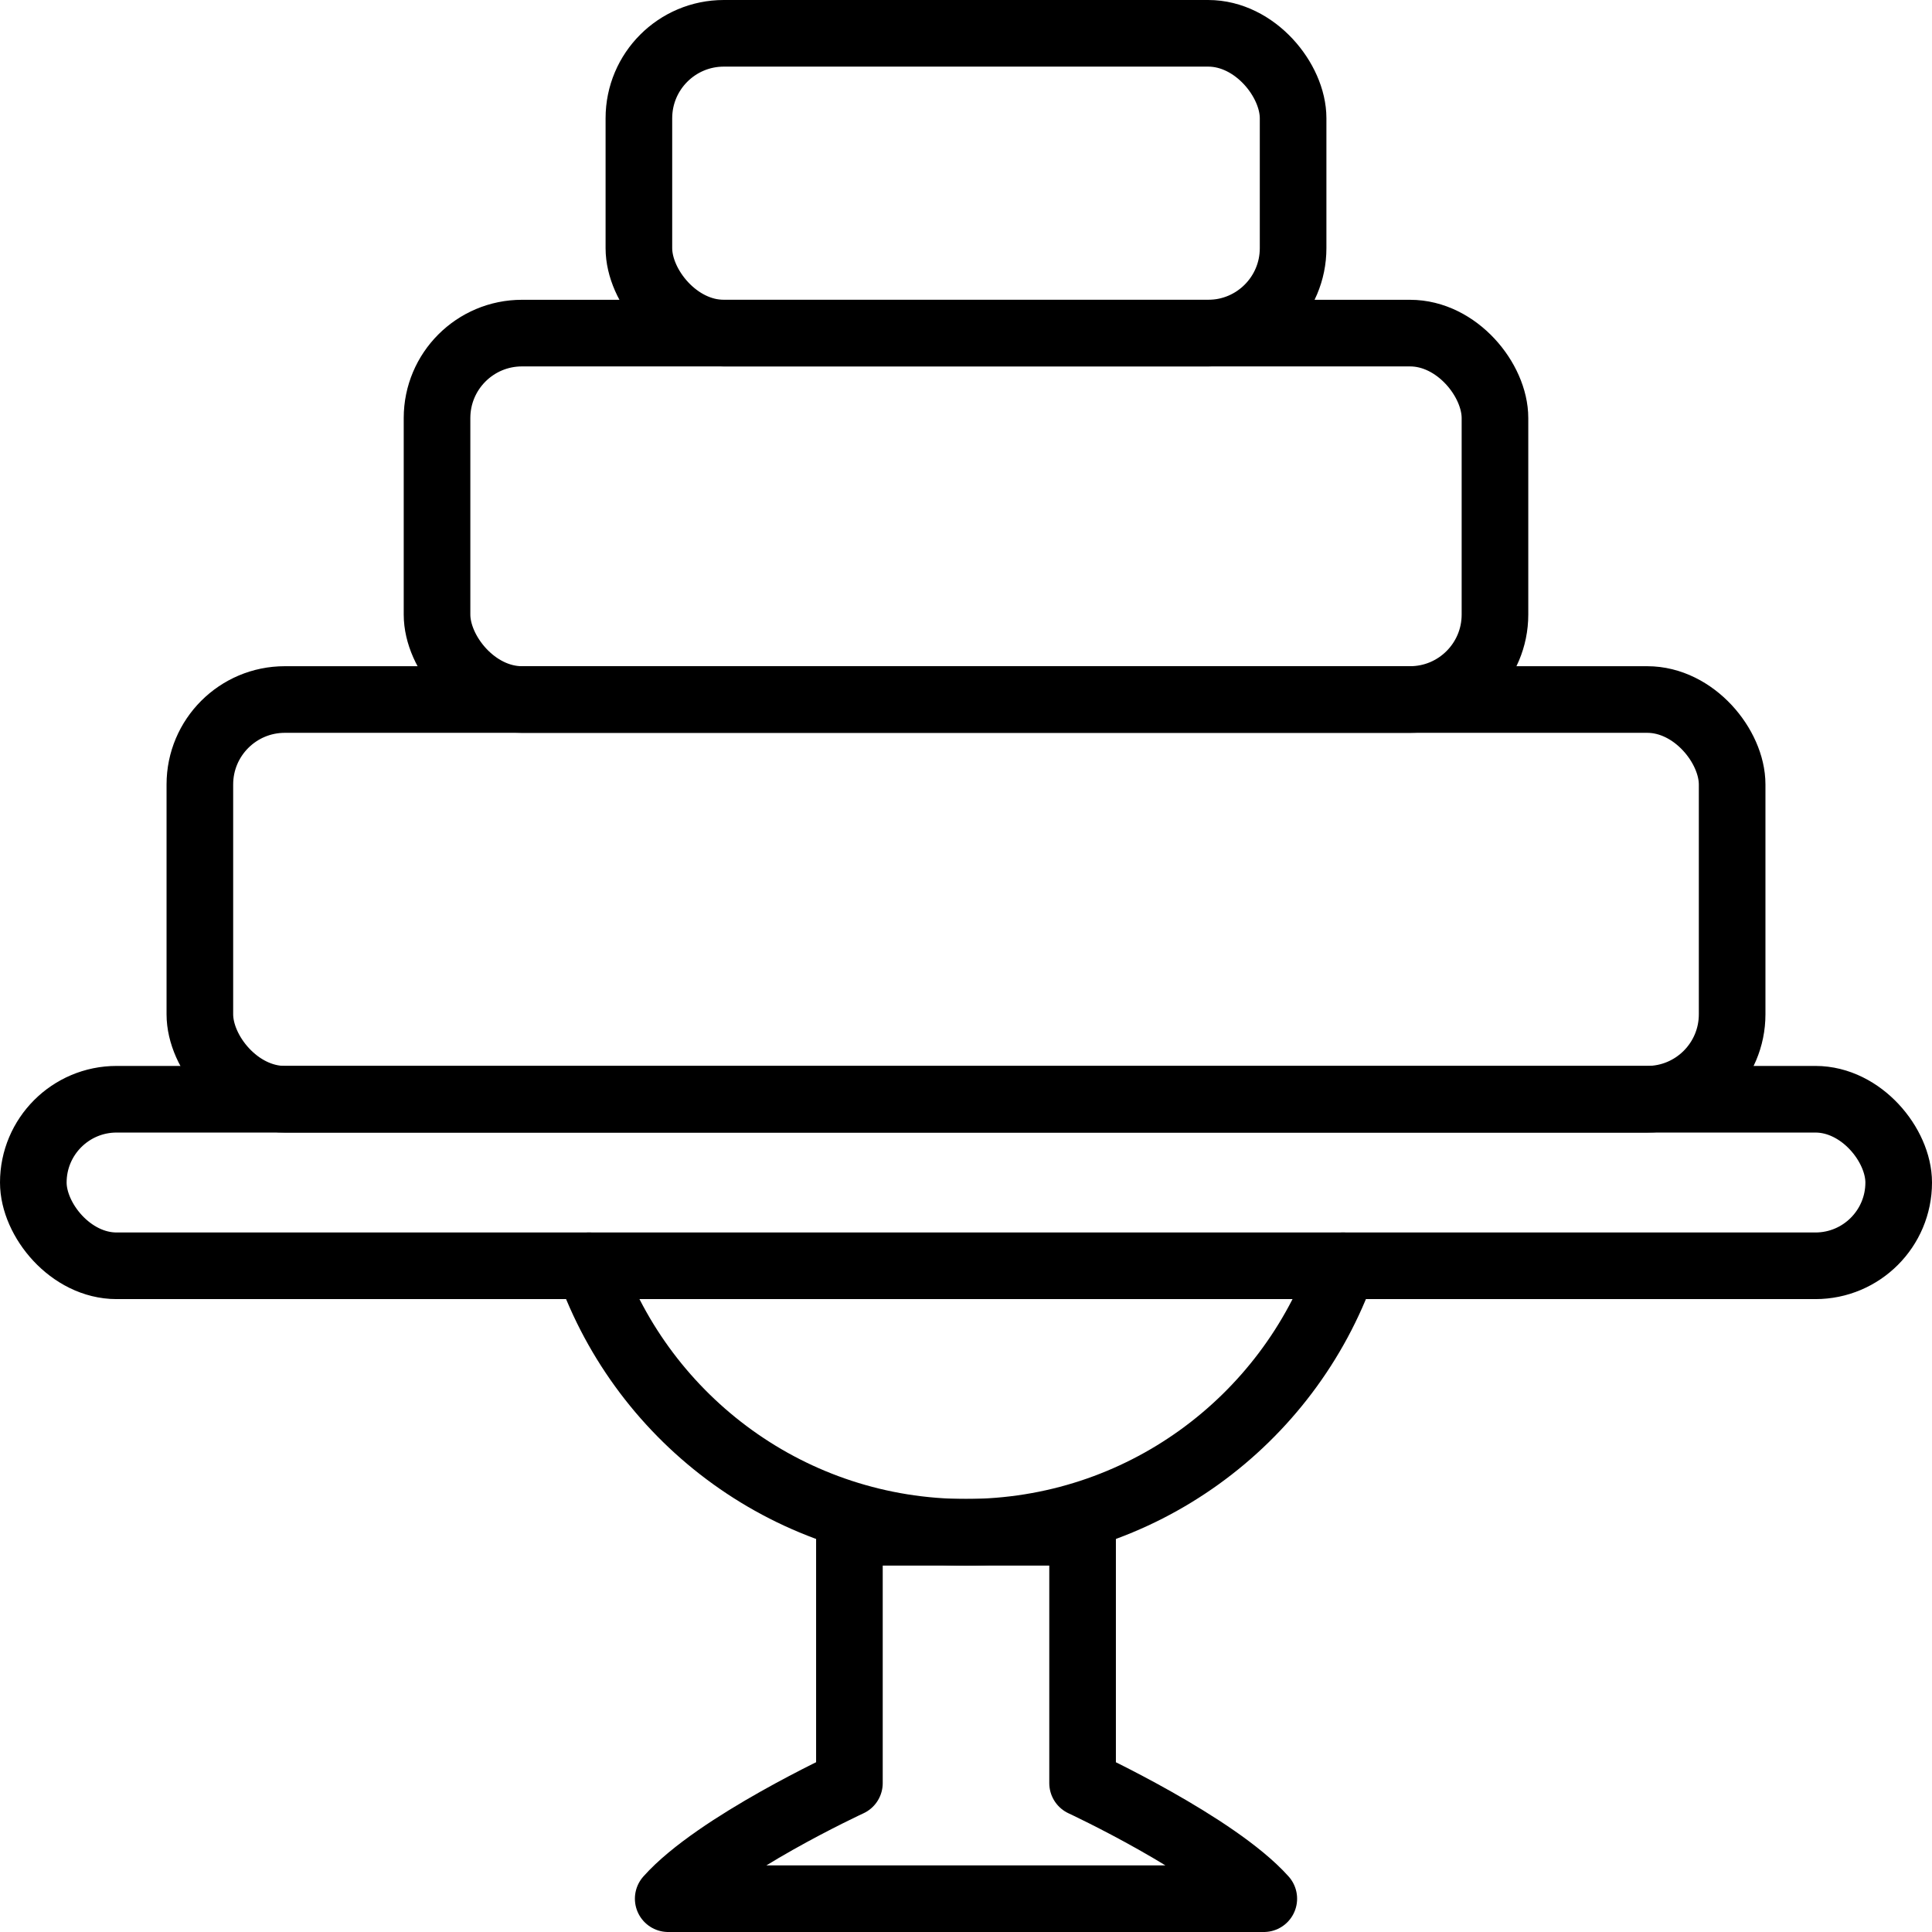
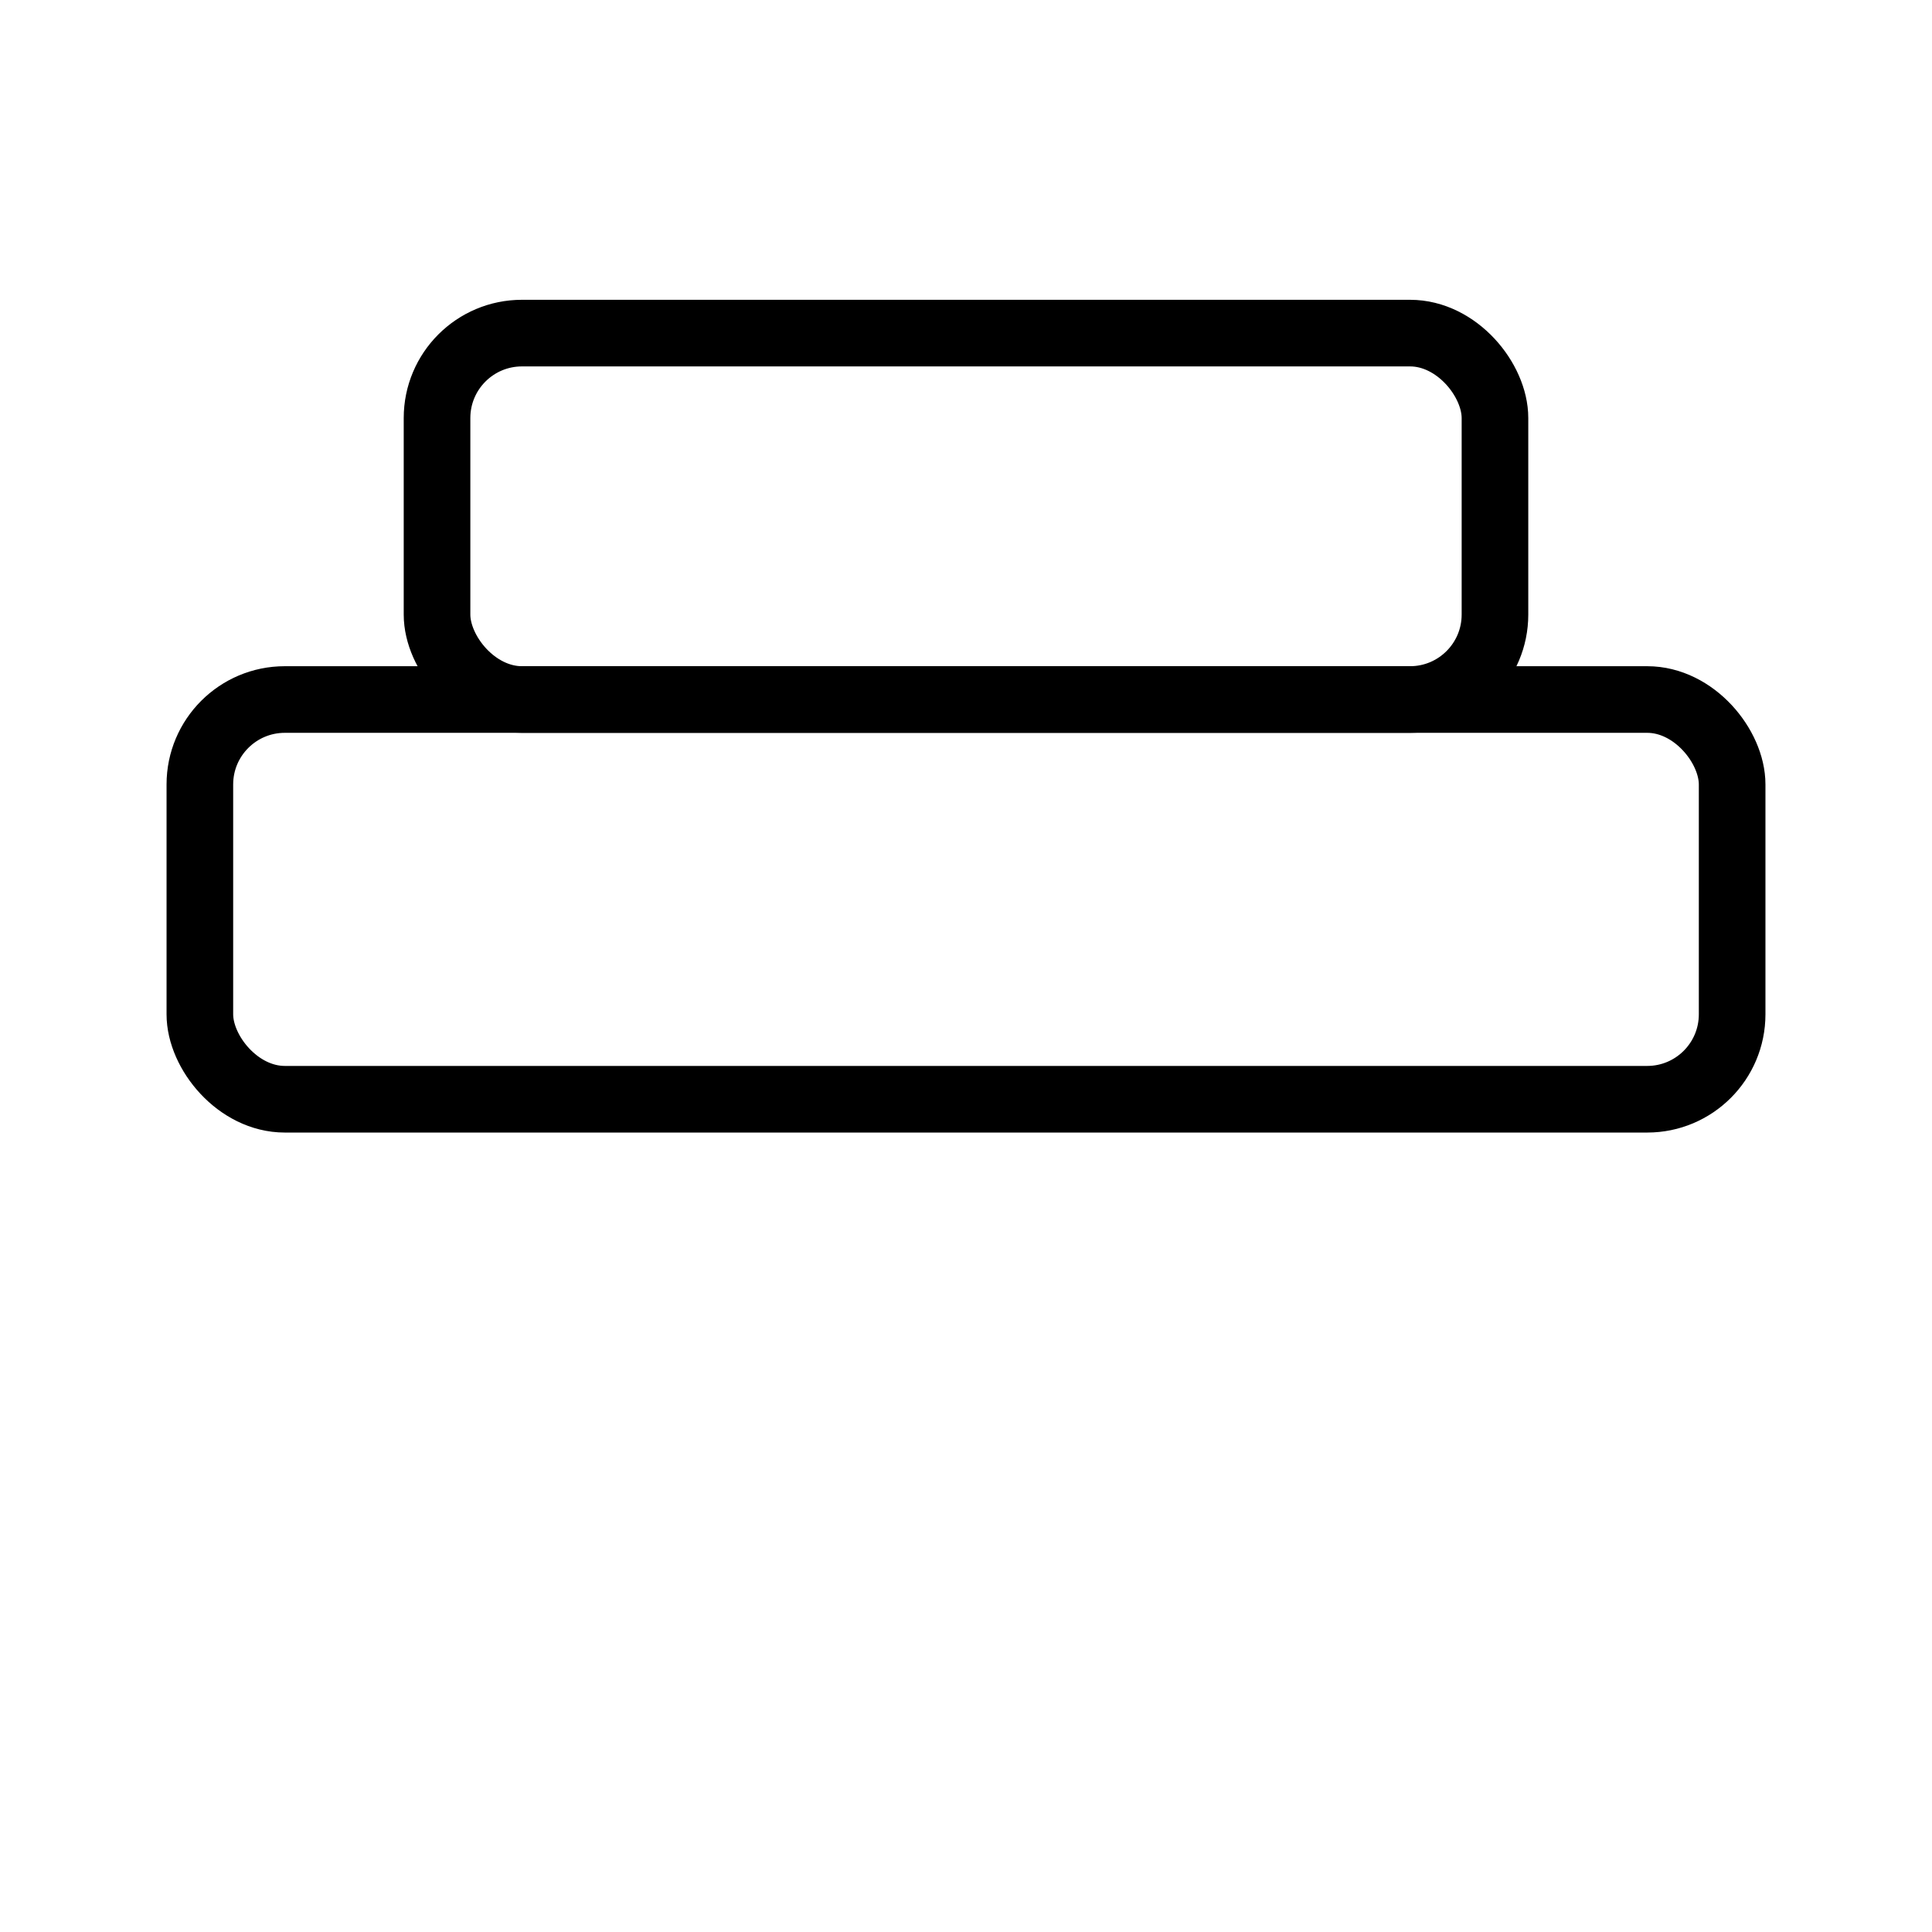
<svg xmlns="http://www.w3.org/2000/svg" id="b" viewBox="0 0 58 58">
  <g id="c">
-     <rect x="1" y="33" width="56" height="5" rx="2.5" ry="2.5" fill="none" stroke="#000" stroke-linecap="round" stroke-linejoin="round" stroke-width="2" />
-     <path d="M40.32,38c-1.65,4.66-6.09,8-11.32,8s-9.67-3.34-11.32-8" fill="none" stroke="#000" stroke-linecap="round" stroke-linejoin="round" stroke-width="2" />
-     <path d="M32.5,53.53v-7.53h-7v7.53s-4,1.85-5.44,3.47h17.88c-1.44-1.61-5.44-3.47-5.44-3.47Z" fill="none" stroke="#000" stroke-linecap="round" stroke-linejoin="round" stroke-width="2" />
    <rect x="6" y="21" width="46" height="12" rx="2.55" ry="2.55" fill="none" stroke="#000" stroke-linecap="round" stroke-linejoin="round" stroke-width="2" />
    <rect x="13.12" y="10" width="31.76" height="11" rx="2.55" ry="2.55" fill="none" stroke="#000" stroke-linecap="round" stroke-linejoin="round" stroke-width="2" />
-     <rect x="19.18" y="1" width="19.64" height="9" rx="2.55" ry="2.55" fill="none" stroke="#000" stroke-linecap="round" stroke-linejoin="round" stroke-width="2" />
  </g>
</svg>